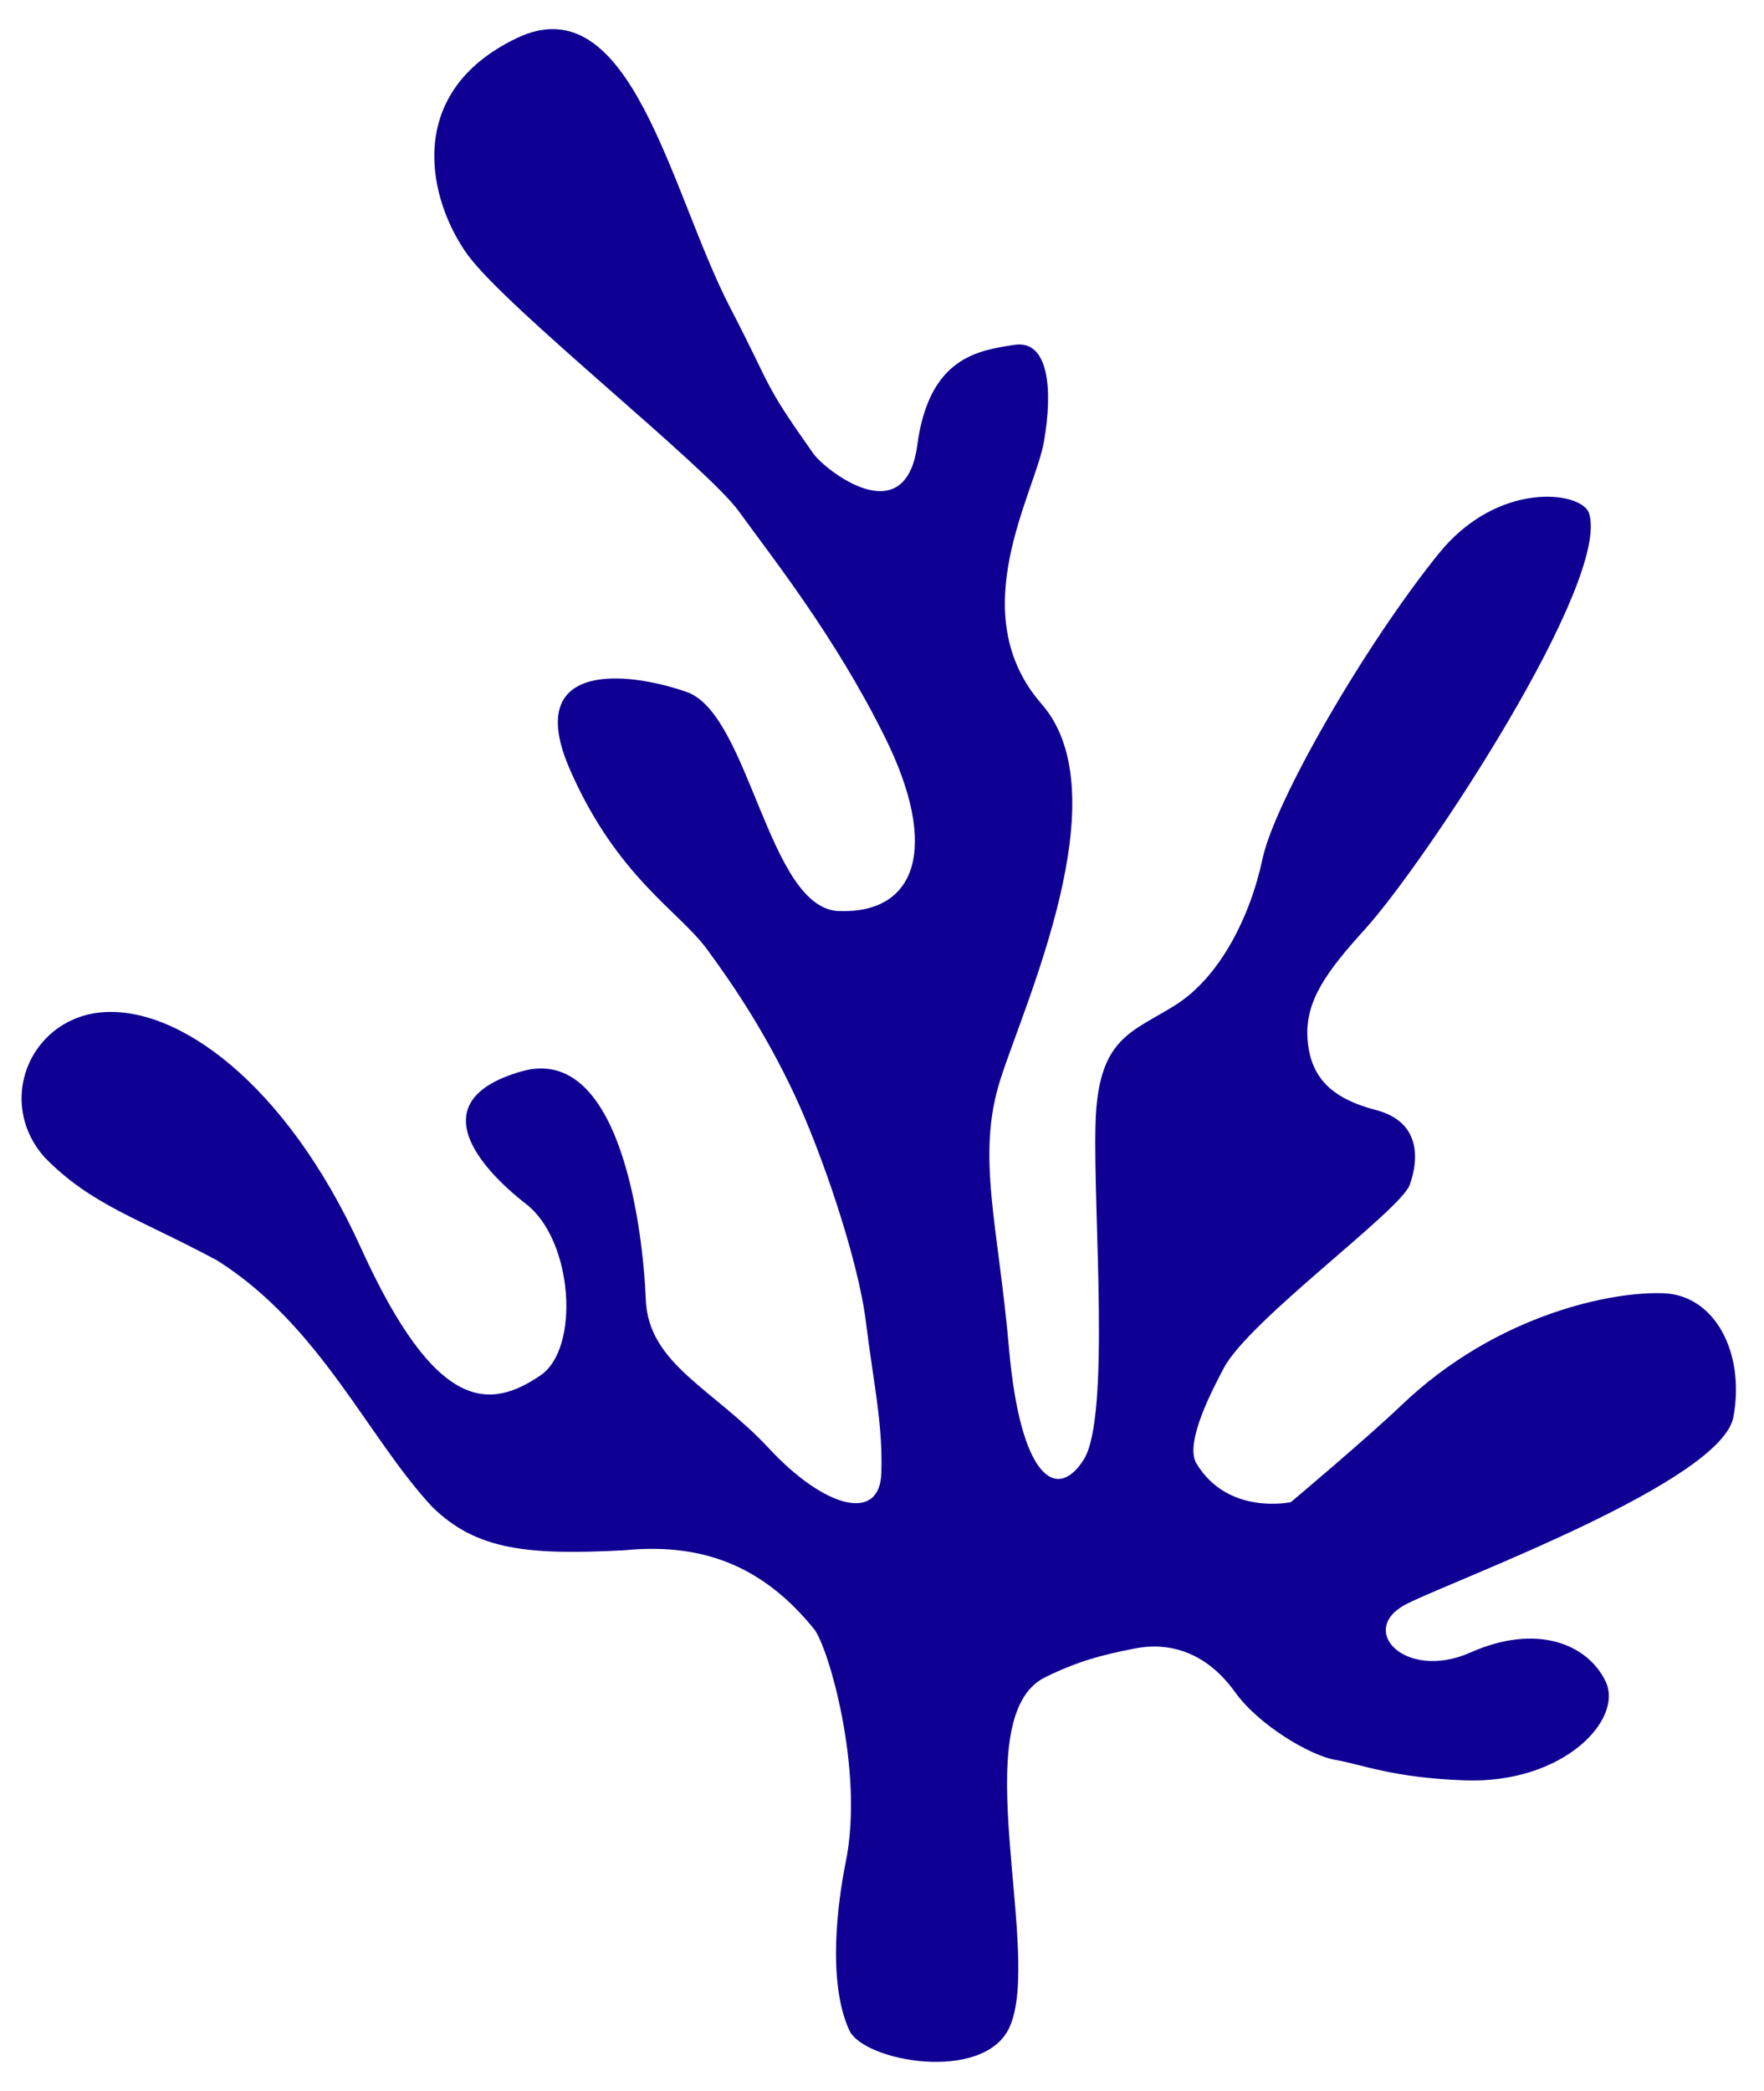
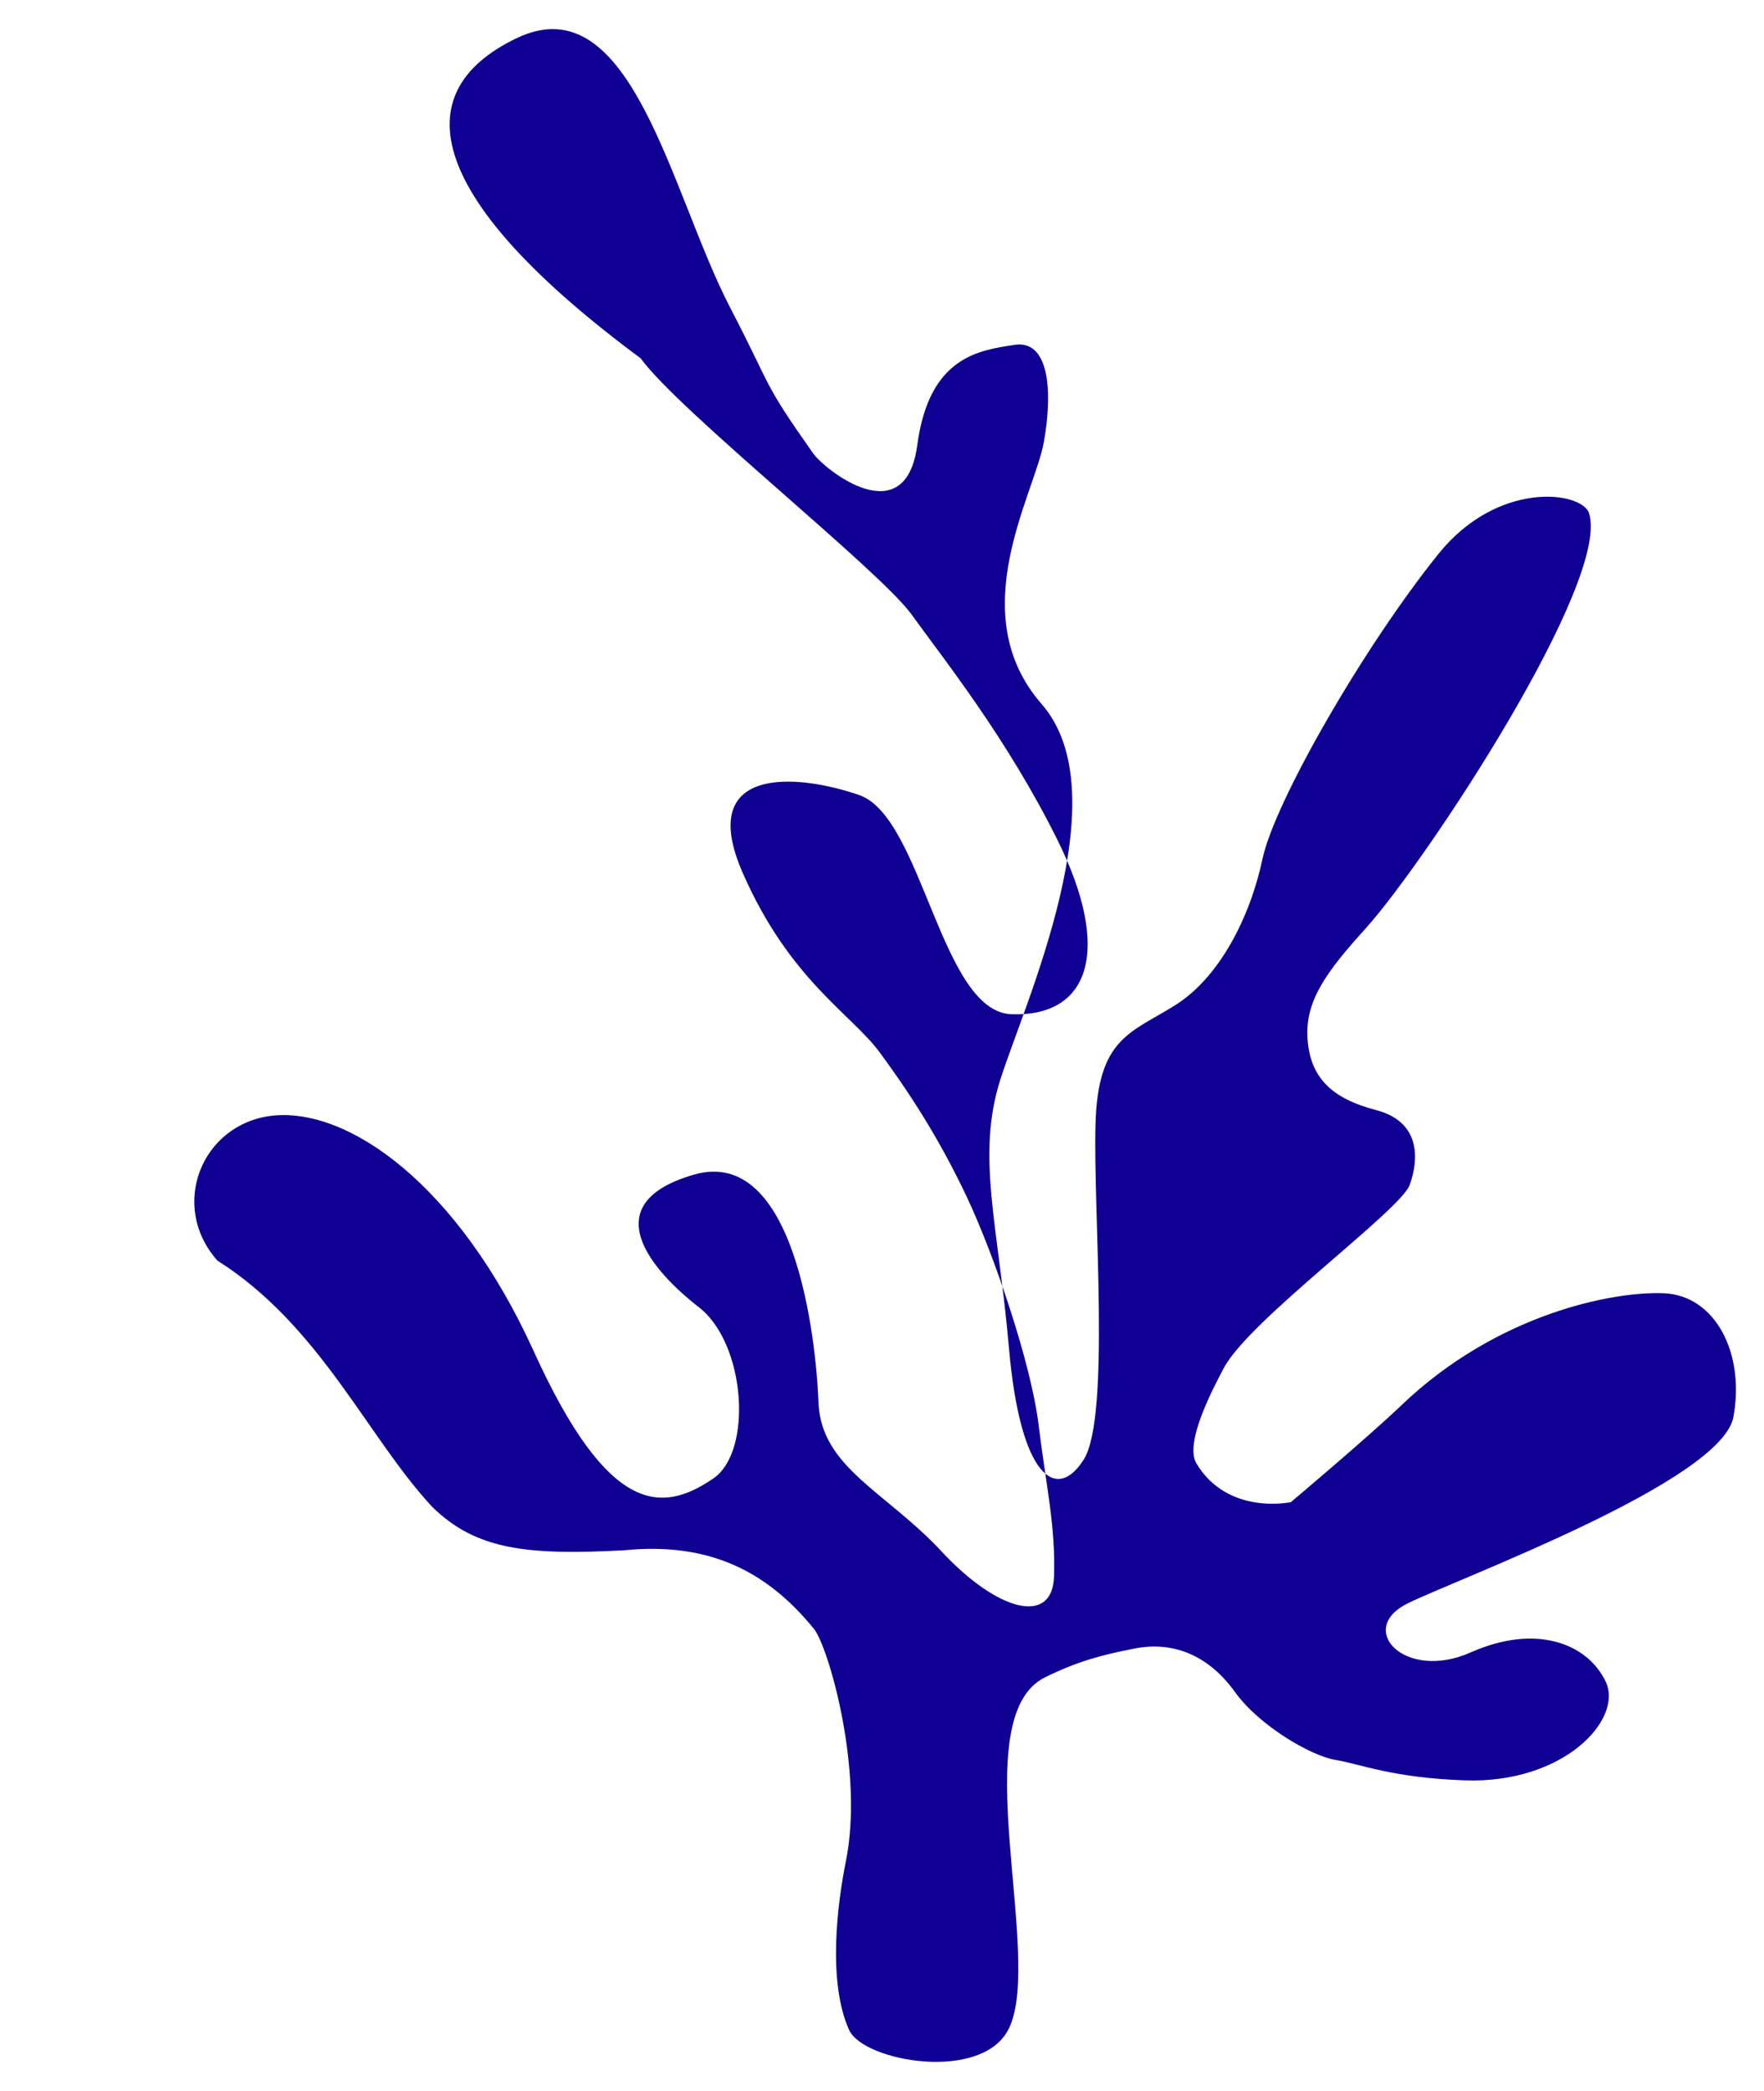
<svg xmlns="http://www.w3.org/2000/svg" version="1.1" id="Wordmark" x="0px" y="0px" viewBox="0 0 2500 2963" style="enable-background:new 0 0 2500 2963;" xml:space="preserve">
  <style type="text/css">
	.st0{fill:#EBF2FF;}
	.st1{fill:none;stroke:#0F0093;stroke-width:6;stroke-miterlimit:10;}
	.st2{fill:none;stroke:#EBF2FF;stroke-width:6;stroke-miterlimit:10;}
	.st3{fill:#0F0093;}
</style>
-   <path class="st3" d="M1481.5,2376.6c-115.8,56.2-2.5,393.1-51.2,496.9c-36.7,78.1-206.3,48-226.8,3.2  c-31.4-69.2-16.2-181.9-4.9-238.1c26.5-129.3-24.7-305.2-44.9-330.2c-66.4-81.9-148.7-123.6-269.1-111.6  c-136.3,7.1-209.4,0-272-61.5c-91.1-97.5-158.6-256.8-304.5-349c-112.3-60.4-178-78.1-244.8-146.2c-68.9-77.7-22.3-193.2,76.6-205.2  c109.1-12.7,264.9,98.5,371.6,333.4s182.6,229.6,254.7,180.5c56.2-38.5,45.9-191.1-20.5-242.6s-149.8-146.6-7.1-187.9  s173.1,231,176.6,322.8c3.5,92.2,95.7,126.4,174.5,211.2c78.8,84.8,156.8,105.6,159.3,35.7c2.5-70.3-11.3-128.9-21.9-215.4  s-62.2-239.1-102.1-323.5c-39.9-84.4-82.6-149-122.6-203.4c-39.9-54.7-127.9-102.8-194.6-255s75.9-141.3,165.3-110.2  s115.5,307.3,215.8,310.5c109.5,3.9,143.4-89,65-246.9c-71.7-144.5-161.4-256.4-206.6-319.3c-45.2-62.9-328.5-287.1-384.3-363.4  C607.4,285,570,131.7,732.4,54s217.9,218.6,302,381.1c62.2,119.7,44.5,103.1,118,207.3c16.2,23,130.7,114.4,147.6-11.7  s88.3-134.2,137.4-142c49.1-7.8,55.1,63.9,42,137.7c-13.1,73.8-115.5,242.6-3.2,371.2c112.3,128.6-24.4,424.5-58.6,532.6  c-34.3,108.1-2.8,205.9,12.4,380.7c16.2,184,67.8,217.9,106,157.2c38.1-60.7,13.1-351.4,16.6-475c3.2-123.6,51.2-129.6,113.7-169.2  c62.5-39.6,105.6-125,122.9-206.6c17.3-81.6,144.8-302.7,249.7-432.7c83.7-103.8,201.3-88.7,213-57.9  c31.8,95.7-230.3,493.4-317.2,589.8c-53.7,59.3-85.5,101.4-81.6,155.8c3.9,54.4,33.6,84.1,97.1,100.7c63.6,16.6,60.7,69.9,47.7,106  c-13.1,36.4-227.8,191.8-263.5,259.6c-14.5,27.5-56.2,105.6-38.9,134.9c44.5,74.5,133.9,55.1,133.9,55.1s108.1-90.8,156.8-137.4  c136-130,300.6-161.8,372.3-158.6c71.7,3.2,114.8,83.7,98.2,175.2c-17,91.5-387.5,227.8-461.6,264.2c-74.2,36.4-3.9,110.9,89,69.6  c92.9-41.3,165.6-12.7,191.4,41c25.8,53.7-59.3,145.2-199.6,140.2c-101.7-3.5-147.6-23-183.3-29c-35.7-6-108.4-49.1-142-95.7  c-43.8-61.1-98.5-71.3-144.1-61.8C1561.7,2345.1,1527.5,2354,1481.5,2376.6z" />
+   <path class="st3" d="M1481.5,2376.6c-115.8,56.2-2.5,393.1-51.2,496.9c-36.7,78.1-206.3,48-226.8,3.2  c-31.4-69.2-16.2-181.9-4.9-238.1c26.5-129.3-24.7-305.2-44.9-330.2c-66.4-81.9-148.7-123.6-269.1-111.6  c-136.3,7.1-209.4,0-272-61.5c-91.1-97.5-158.6-256.8-304.5-349c-68.9-77.7-22.3-193.2,76.6-205.2  c109.1-12.7,264.9,98.5,371.6,333.4s182.6,229.6,254.7,180.5c56.2-38.5,45.9-191.1-20.5-242.6s-149.8-146.6-7.1-187.9  s173.1,231,176.6,322.8c3.5,92.2,95.7,126.4,174.5,211.2c78.8,84.8,156.8,105.6,159.3,35.7c2.5-70.3-11.3-128.9-21.9-215.4  s-62.2-239.1-102.1-323.5c-39.9-84.4-82.6-149-122.6-203.4c-39.9-54.7-127.9-102.8-194.6-255s75.9-141.3,165.3-110.2  s115.5,307.3,215.8,310.5c109.5,3.9,143.4-89,65-246.9c-71.7-144.5-161.4-256.4-206.6-319.3c-45.2-62.9-328.5-287.1-384.3-363.4  C607.4,285,570,131.7,732.4,54s217.9,218.6,302,381.1c62.2,119.7,44.5,103.1,118,207.3c16.2,23,130.7,114.4,147.6-11.7  s88.3-134.2,137.4-142c49.1-7.8,55.1,63.9,42,137.7c-13.1,73.8-115.5,242.6-3.2,371.2c112.3,128.6-24.4,424.5-58.6,532.6  c-34.3,108.1-2.8,205.9,12.4,380.7c16.2,184,67.8,217.9,106,157.2c38.1-60.7,13.1-351.4,16.6-475c3.2-123.6,51.2-129.6,113.7-169.2  c62.5-39.6,105.6-125,122.9-206.6c17.3-81.6,144.8-302.7,249.7-432.7c83.7-103.8,201.3-88.7,213-57.9  c31.8,95.7-230.3,493.4-317.2,589.8c-53.7,59.3-85.5,101.4-81.6,155.8c3.9,54.4,33.6,84.1,97.1,100.7c63.6,16.6,60.7,69.9,47.7,106  c-13.1,36.4-227.8,191.8-263.5,259.6c-14.5,27.5-56.2,105.6-38.9,134.9c44.5,74.5,133.9,55.1,133.9,55.1s108.1-90.8,156.8-137.4  c136-130,300.6-161.8,372.3-158.6c71.7,3.2,114.8,83.7,98.2,175.2c-17,91.5-387.5,227.8-461.6,264.2c-74.2,36.4-3.9,110.9,89,69.6  c92.9-41.3,165.6-12.7,191.4,41c25.8,53.7-59.3,145.2-199.6,140.2c-101.7-3.5-147.6-23-183.3-29c-35.7-6-108.4-49.1-142-95.7  c-43.8-61.1-98.5-71.3-144.1-61.8C1561.7,2345.1,1527.5,2354,1481.5,2376.6z" />
</svg>